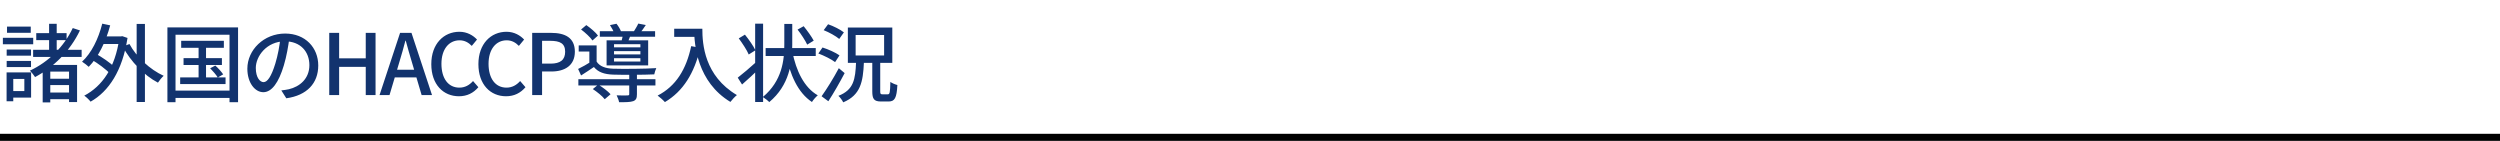
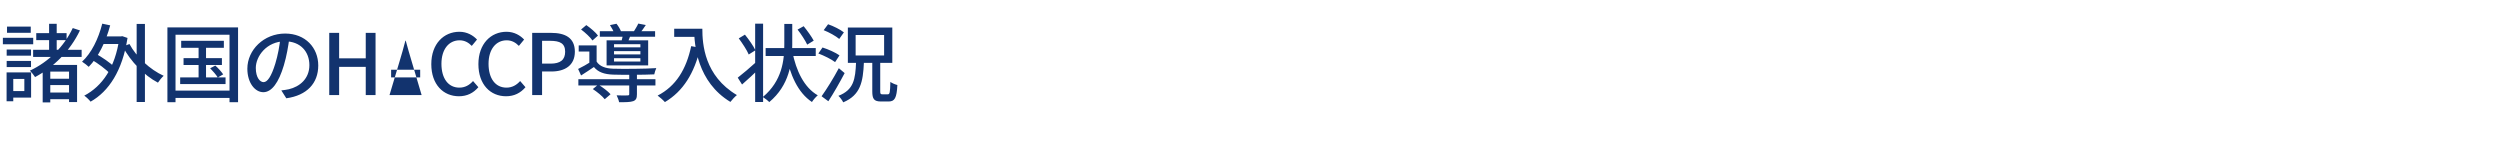
<svg xmlns="http://www.w3.org/2000/svg" width="710" height="40" viewBox="0 0 710 40" fill="none">
-   <path d="M10.296 9.408H18.912V11.4H10.296V9.408ZM12.96 22.368H20.976V24.168H12.96V22.368ZM12.96 26.28H20.904V28.176H12.96V26.28ZM9.408 14.136H23.184V16.176H9.408V14.136ZM13.944 6.768H16.104V15.384H13.944V6.768ZM12.12 18.432H21.888V28.992H19.608V20.328H14.28V29.088H12.12V18.432ZM20.664 7.968L22.704 8.64C19.896 14.496 15.288 19.032 9.96 21.888C9.672 21.408 8.928 20.496 8.496 20.064C13.752 17.592 18.144 13.32 20.664 7.968ZM1.896 14.064H8.808V15.816H1.896V14.064ZM1.992 7.56H8.736V9.312H1.992V7.56ZM1.896 17.304H8.808V19.056H1.896V17.304ZM0.816 10.728H9.432V12.576H0.816V10.728ZM2.904 20.568H8.832V27.72H2.904V25.872H6.912V22.416H2.904V20.568ZM1.872 20.568H3.768V28.752H1.872V20.568ZM28.512 10.344H34.536V12.504H28.512V10.344ZM38.808 6.792H41.16V28.968H38.808V6.792ZM25.872 16.848L27.048 15.168C28.968 16.224 31.368 17.856 32.52 19.056L31.272 20.952C30.168 19.728 27.816 17.976 25.872 16.848ZM29.04 6.72L31.296 7.2C30.024 11.952 27.888 16.248 25.2 18.984C24.816 18.6 23.856 17.856 23.304 17.52C25.968 15.072 27.936 11.064 29.04 6.72ZM36.768 12.504C38.736 16.176 42.6 19.776 46.488 21.528C45.96 21.984 45.24 22.872 44.856 23.472C40.896 21.408 37.104 17.448 34.848 13.224L36.768 12.504ZM33.888 10.344H34.32L34.728 10.272L36.216 10.776C34.776 20.088 30.888 25.968 25.728 28.872C25.344 28.368 24.48 27.528 23.928 27.168C29.04 24.48 32.712 19.224 33.888 10.872V10.344ZM51.456 11.592H63.576V13.584H51.456V11.592ZM52.128 16.512H63.024V18.456H52.128V16.512ZM51.168 21.984H64.056V23.88H51.168V21.984ZM56.4 12.216H58.512V22.992H56.4V12.216ZM59.688 19.392L61.152 18.624C61.968 19.344 62.928 20.424 63.384 21.12L61.848 22.008C61.416 21.288 60.48 20.184 59.688 19.392ZM47.544 7.776H67.608V29.016H65.184V9.864H49.848V29.016H47.544V7.776ZM48.792 25.728H66.312V27.816H48.792V25.728ZM82.2 10.608C81.888 13.08 81.408 15.888 80.616 18.552C79.152 23.448 77.184 26.184 74.784 26.184C72.408 26.184 70.248 23.52 70.248 19.512C70.248 14.16 74.952 9.528 80.976 9.528C86.736 9.528 90.384 13.56 90.384 18.6C90.384 23.64 87.168 27.096 81.312 27.912L79.896 25.68C80.736 25.584 81.432 25.464 82.032 25.344C85.104 24.624 87.864 22.368 87.864 18.504C87.864 14.688 85.344 11.736 80.928 11.736C75.72 11.736 72.648 15.984 72.648 19.296C72.648 22.056 73.848 23.328 74.856 23.328C75.936 23.328 77.064 21.744 78.192 18.048C78.888 15.768 79.416 13.032 79.656 10.536L82.2 10.608ZM93.504 27V9.336H96.312V16.56H103.872V9.336H106.656V27H103.872V18.984H96.312V27H93.504ZM107.789 27L113.621 9.336H116.861L122.693 27H119.741L116.909 17.424C116.309 15.504 115.781 13.512 115.229 11.544H115.133C114.605 13.536 114.077 15.504 113.477 17.424L110.621 27H107.789ZM111.077 21.984V19.8H119.333V21.984H111.077ZM130.336 27.336C125.92 27.336 122.488 24.024 122.488 18.216C122.488 12.456 126.016 9.024 130.48 9.024C132.688 9.024 134.392 10.08 135.472 11.232L133.984 13.032C133.072 12.096 131.968 11.448 130.528 11.448C127.48 11.448 125.368 13.992 125.368 18.12C125.368 22.32 127.336 24.888 130.456 24.888C132.064 24.888 133.312 24.168 134.344 23.016L135.856 24.768C134.44 26.424 132.64 27.336 130.336 27.336ZM143.714 27.336C139.298 27.336 135.866 24.024 135.866 18.216C135.866 12.456 139.394 9.024 143.858 9.024C146.066 9.024 147.77 10.08 148.85 11.232L147.362 13.032C146.45 12.096 145.346 11.448 143.906 11.448C140.858 11.448 138.746 13.992 138.746 18.12C138.746 22.32 140.714 24.888 143.834 24.888C145.442 24.888 146.69 24.168 147.722 23.016L149.234 24.768C147.818 26.424 146.018 27.336 143.714 27.336ZM151.141 27V9.336H156.517C160.453 9.336 163.261 10.68 163.261 14.688C163.261 18.552 160.453 20.304 156.613 20.304H153.949V27H151.141ZM153.949 18.072H156.349C159.157 18.072 160.501 16.992 160.501 14.688C160.501 12.336 159.061 11.592 156.229 11.592H153.949V18.072ZM164.256 22.488H186.144V24.264H164.256V22.488ZM170.352 8.856H186.048V10.44H170.352V8.856ZM178.704 21H180.888V26.76C180.888 27.84 180.672 28.416 179.832 28.728C178.992 29.016 177.72 29.04 175.824 29.016C175.728 28.44 175.392 27.648 175.128 27.072C176.472 27.144 177.84 27.12 178.2 27.096C178.608 27.096 178.704 27 178.704 26.712V21ZM168.36 25.296L169.896 24.024C171.12 24.768 172.656 25.92 173.4 26.76L171.744 28.176C171.072 27.312 169.584 26.088 168.36 25.296ZM165.024 8.376L166.512 7.128C167.712 7.968 169.176 9.192 169.824 10.104L168.264 11.496C167.64 10.584 166.224 9.264 165.024 8.376ZM173.232 7.128L175.08 6.744C175.632 7.416 176.208 8.4 176.424 9.072L174.48 9.528C174.264 8.88 173.736 7.872 173.232 7.128ZM174.384 14.52V15.456H181.872V14.52H174.384ZM174.384 16.536V17.472H181.872V16.536H174.384ZM174.384 12.552V13.44H181.872V12.552H174.384ZM172.272 11.448H184.08V18.576H172.272V11.448ZM169.44 12.888V18.264H167.376V14.64H164.352V12.888H169.44ZM176.976 9.456L179.232 9.648C178.872 10.56 178.56 11.376 178.296 11.976L176.496 11.736C176.688 11.04 176.904 10.08 176.976 9.456ZM181.272 6.696L183.408 7.104C182.832 8.016 182.232 8.808 181.728 9.408L179.952 9.024C180.384 8.328 180.984 7.368 181.272 6.696ZM169.44 17.496C170.304 18.84 171.96 19.44 174.096 19.512C176.928 19.608 183.192 19.56 186.384 19.344C186.192 19.776 185.904 20.592 185.808 21.12C182.832 21.264 177 21.288 174.12 21.192C171.624 21.096 169.896 20.52 168.672 19.032C167.52 19.824 166.32 20.592 165.024 21.432L164.184 19.584C165.312 19.032 166.704 18.264 167.904 17.496H169.44ZM191.472 8.16H198.264V10.464H191.472V8.16ZM197.136 8.16H199.464C199.464 12.576 200.064 21.552 209.28 27C208.752 27.408 207.84 28.392 207.432 28.944C198.048 23.28 197.136 12.84 197.136 8.16ZM196.296 13.104L198.888 13.584C197.184 20.808 194.016 25.92 188.832 28.992C188.424 28.512 187.368 27.576 186.768 27.144C191.952 24.48 194.904 19.704 196.296 13.104ZM217.44 13.656H231.672V15.912H217.44V13.656ZM225.024 14.688C226.104 20.136 228.384 24.864 232.248 27.072C231.72 27.504 230.952 28.368 230.592 28.968C226.584 26.304 224.352 21.264 223.128 15.096L225.024 14.688ZM226.512 8.4L228.24 7.44C229.272 8.712 230.52 10.44 231.096 11.544L229.248 12.672C228.72 11.544 227.544 9.72 226.512 8.4ZM222.744 6.792H225V12.624C225 17.808 224.208 24.192 218.472 28.992C218.04 28.536 217.248 27.936 216.648 27.552C222.144 22.968 222.744 17.088 222.744 12.624V6.792ZM214.464 6.72H216.72V28.968H214.464V6.72ZM209.808 10.896L211.56 9.84C212.664 11.208 213.984 13.08 214.536 14.28L212.64 15.48C212.136 14.256 210.864 12.336 209.808 10.896ZM209.52 22.056C210.864 21.024 212.952 19.248 214.896 17.496L215.808 19.32C214.152 20.928 212.304 22.656 210.744 24L209.52 22.056ZM233.928 8.568L235.176 6.888C236.712 7.416 238.68 8.4 239.664 9.192L238.344 11.064C237.408 10.248 235.488 9.192 233.928 8.568ZM232.416 15.192L233.592 13.488C235.224 13.992 237.336 14.952 238.416 15.72L237.168 17.64C236.16 16.848 234.072 15.816 232.416 15.192ZM233.328 27.336C234.696 25.44 236.712 22.224 238.224 19.368L239.88 20.76C238.488 23.4 236.784 26.424 235.248 28.752L233.328 27.336ZM247.728 17.688H249.984V25.896C249.984 26.664 250.08 26.784 250.608 26.784C250.848 26.784 251.856 26.784 252.144 26.784C252.696 26.784 252.792 26.256 252.864 23.256C253.32 23.616 254.256 24 254.856 24.144C254.664 27.816 254.112 28.824 252.36 28.824C251.952 28.824 250.608 28.824 250.224 28.824C248.208 28.824 247.728 28.104 247.728 25.92V17.688ZM243 9.936V15.744H251.088V9.936H243ZM240.792 7.824H253.416V17.856H240.792V7.824ZM243.12 17.664H245.352C245.112 23.328 244.368 27 239.472 29.064C239.232 28.512 238.584 27.648 238.104 27.216C242.448 25.536 242.928 22.536 243.12 17.664Z" fill="#12336E" />
-   <line y1="39" x2="710" y2="39" stroke="black" stroke-width="2" />
+   <path d="M10.296 9.408H18.912V11.4H10.296V9.408ZM12.96 22.368H20.976V24.168H12.96V22.368ZM12.96 26.28H20.904V28.176H12.96V26.28ZM9.408 14.136H23.184V16.176H9.408V14.136ZM13.944 6.768H16.104V15.384H13.944V6.768ZM12.12 18.432H21.888V28.992H19.608V20.328H14.28V29.088H12.12V18.432ZM20.664 7.968L22.704 8.64C19.896 14.496 15.288 19.032 9.96 21.888C9.672 21.408 8.928 20.496 8.496 20.064C13.752 17.592 18.144 13.32 20.664 7.968ZM1.896 14.064H8.808V15.816H1.896V14.064ZM1.992 7.56H8.736V9.312H1.992V7.56ZM1.896 17.304H8.808V19.056H1.896V17.304ZM0.816 10.728H9.432V12.576H0.816V10.728ZM2.904 20.568H8.832V27.72H2.904V25.872H6.912V22.416H2.904V20.568ZM1.872 20.568H3.768V28.752H1.872V20.568ZM28.512 10.344H34.536V12.504H28.512V10.344ZM38.808 6.792H41.16V28.968H38.808V6.792ZM25.872 16.848L27.048 15.168C28.968 16.224 31.368 17.856 32.52 19.056L31.272 20.952C30.168 19.728 27.816 17.976 25.872 16.848ZM29.04 6.72L31.296 7.2C30.024 11.952 27.888 16.248 25.2 18.984C24.816 18.6 23.856 17.856 23.304 17.52C25.968 15.072 27.936 11.064 29.04 6.72ZM36.768 12.504C38.736 16.176 42.6 19.776 46.488 21.528C45.96 21.984 45.24 22.872 44.856 23.472C40.896 21.408 37.104 17.448 34.848 13.224L36.768 12.504ZM33.888 10.344H34.32L34.728 10.272L36.216 10.776C34.776 20.088 30.888 25.968 25.728 28.872C25.344 28.368 24.48 27.528 23.928 27.168C29.04 24.48 32.712 19.224 33.888 10.872V10.344ZM51.456 11.592H63.576V13.584H51.456V11.592ZM52.128 16.512H63.024V18.456H52.128V16.512ZM51.168 21.984H64.056V23.88H51.168V21.984ZM56.4 12.216H58.512V22.992H56.4V12.216ZM59.688 19.392L61.152 18.624C61.968 19.344 62.928 20.424 63.384 21.12L61.848 22.008C61.416 21.288 60.48 20.184 59.688 19.392ZM47.544 7.776H67.608V29.016H65.184V9.864H49.848V29.016H47.544V7.776ZM48.792 25.728H66.312V27.816H48.792V25.728ZM82.2 10.608C81.888 13.08 81.408 15.888 80.616 18.552C79.152 23.448 77.184 26.184 74.784 26.184C72.408 26.184 70.248 23.52 70.248 19.512C70.248 14.16 74.952 9.528 80.976 9.528C86.736 9.528 90.384 13.56 90.384 18.6C90.384 23.64 87.168 27.096 81.312 27.912L79.896 25.68C80.736 25.584 81.432 25.464 82.032 25.344C85.104 24.624 87.864 22.368 87.864 18.504C87.864 14.688 85.344 11.736 80.928 11.736C75.72 11.736 72.648 15.984 72.648 19.296C72.648 22.056 73.848 23.328 74.856 23.328C75.936 23.328 77.064 21.744 78.192 18.048C78.888 15.768 79.416 13.032 79.656 10.536L82.2 10.608ZM93.504 27V9.336H96.312V16.56H103.872V9.336H106.656V27H103.872V18.984H96.312V27H93.504ZM107.789 27H116.861L122.693 27H119.741L116.909 17.424C116.309 15.504 115.781 13.512 115.229 11.544H115.133C114.605 13.536 114.077 15.504 113.477 17.424L110.621 27H107.789ZM111.077 21.984V19.8H119.333V21.984H111.077ZM130.336 27.336C125.92 27.336 122.488 24.024 122.488 18.216C122.488 12.456 126.016 9.024 130.48 9.024C132.688 9.024 134.392 10.08 135.472 11.232L133.984 13.032C133.072 12.096 131.968 11.448 130.528 11.448C127.48 11.448 125.368 13.992 125.368 18.12C125.368 22.32 127.336 24.888 130.456 24.888C132.064 24.888 133.312 24.168 134.344 23.016L135.856 24.768C134.44 26.424 132.64 27.336 130.336 27.336ZM143.714 27.336C139.298 27.336 135.866 24.024 135.866 18.216C135.866 12.456 139.394 9.024 143.858 9.024C146.066 9.024 147.77 10.08 148.85 11.232L147.362 13.032C146.45 12.096 145.346 11.448 143.906 11.448C140.858 11.448 138.746 13.992 138.746 18.12C138.746 22.32 140.714 24.888 143.834 24.888C145.442 24.888 146.69 24.168 147.722 23.016L149.234 24.768C147.818 26.424 146.018 27.336 143.714 27.336ZM151.141 27V9.336H156.517C160.453 9.336 163.261 10.68 163.261 14.688C163.261 18.552 160.453 20.304 156.613 20.304H153.949V27H151.141ZM153.949 18.072H156.349C159.157 18.072 160.501 16.992 160.501 14.688C160.501 12.336 159.061 11.592 156.229 11.592H153.949V18.072ZM164.256 22.488H186.144V24.264H164.256V22.488ZM170.352 8.856H186.048V10.44H170.352V8.856ZM178.704 21H180.888V26.76C180.888 27.84 180.672 28.416 179.832 28.728C178.992 29.016 177.72 29.04 175.824 29.016C175.728 28.44 175.392 27.648 175.128 27.072C176.472 27.144 177.84 27.12 178.2 27.096C178.608 27.096 178.704 27 178.704 26.712V21ZM168.36 25.296L169.896 24.024C171.12 24.768 172.656 25.92 173.4 26.76L171.744 28.176C171.072 27.312 169.584 26.088 168.36 25.296ZM165.024 8.376L166.512 7.128C167.712 7.968 169.176 9.192 169.824 10.104L168.264 11.496C167.64 10.584 166.224 9.264 165.024 8.376ZM173.232 7.128L175.08 6.744C175.632 7.416 176.208 8.4 176.424 9.072L174.48 9.528C174.264 8.88 173.736 7.872 173.232 7.128ZM174.384 14.52V15.456H181.872V14.52H174.384ZM174.384 16.536V17.472H181.872V16.536H174.384ZM174.384 12.552V13.44H181.872V12.552H174.384ZM172.272 11.448H184.08V18.576H172.272V11.448ZM169.44 12.888V18.264H167.376V14.64H164.352V12.888H169.44ZM176.976 9.456L179.232 9.648C178.872 10.56 178.56 11.376 178.296 11.976L176.496 11.736C176.688 11.04 176.904 10.08 176.976 9.456ZM181.272 6.696L183.408 7.104C182.832 8.016 182.232 8.808 181.728 9.408L179.952 9.024C180.384 8.328 180.984 7.368 181.272 6.696ZM169.44 17.496C170.304 18.84 171.96 19.44 174.096 19.512C176.928 19.608 183.192 19.56 186.384 19.344C186.192 19.776 185.904 20.592 185.808 21.12C182.832 21.264 177 21.288 174.12 21.192C171.624 21.096 169.896 20.52 168.672 19.032C167.52 19.824 166.32 20.592 165.024 21.432L164.184 19.584C165.312 19.032 166.704 18.264 167.904 17.496H169.44ZM191.472 8.16H198.264V10.464H191.472V8.16ZM197.136 8.16H199.464C199.464 12.576 200.064 21.552 209.28 27C208.752 27.408 207.84 28.392 207.432 28.944C198.048 23.28 197.136 12.84 197.136 8.16ZM196.296 13.104L198.888 13.584C197.184 20.808 194.016 25.92 188.832 28.992C188.424 28.512 187.368 27.576 186.768 27.144C191.952 24.48 194.904 19.704 196.296 13.104ZM217.44 13.656H231.672V15.912H217.44V13.656ZM225.024 14.688C226.104 20.136 228.384 24.864 232.248 27.072C231.72 27.504 230.952 28.368 230.592 28.968C226.584 26.304 224.352 21.264 223.128 15.096L225.024 14.688ZM226.512 8.4L228.24 7.44C229.272 8.712 230.52 10.44 231.096 11.544L229.248 12.672C228.72 11.544 227.544 9.72 226.512 8.4ZM222.744 6.792H225V12.624C225 17.808 224.208 24.192 218.472 28.992C218.04 28.536 217.248 27.936 216.648 27.552C222.144 22.968 222.744 17.088 222.744 12.624V6.792ZM214.464 6.72H216.72V28.968H214.464V6.72ZM209.808 10.896L211.56 9.84C212.664 11.208 213.984 13.08 214.536 14.28L212.64 15.48C212.136 14.256 210.864 12.336 209.808 10.896ZM209.52 22.056C210.864 21.024 212.952 19.248 214.896 17.496L215.808 19.32C214.152 20.928 212.304 22.656 210.744 24L209.52 22.056ZM233.928 8.568L235.176 6.888C236.712 7.416 238.68 8.4 239.664 9.192L238.344 11.064C237.408 10.248 235.488 9.192 233.928 8.568ZM232.416 15.192L233.592 13.488C235.224 13.992 237.336 14.952 238.416 15.72L237.168 17.64C236.16 16.848 234.072 15.816 232.416 15.192ZM233.328 27.336C234.696 25.44 236.712 22.224 238.224 19.368L239.88 20.76C238.488 23.4 236.784 26.424 235.248 28.752L233.328 27.336ZM247.728 17.688H249.984V25.896C249.984 26.664 250.08 26.784 250.608 26.784C250.848 26.784 251.856 26.784 252.144 26.784C252.696 26.784 252.792 26.256 252.864 23.256C253.32 23.616 254.256 24 254.856 24.144C254.664 27.816 254.112 28.824 252.36 28.824C251.952 28.824 250.608 28.824 250.224 28.824C248.208 28.824 247.728 28.104 247.728 25.92V17.688ZM243 9.936V15.744H251.088V9.936H243ZM240.792 7.824H253.416V17.856H240.792V7.824ZM243.12 17.664H245.352C245.112 23.328 244.368 27 239.472 29.064C239.232 28.512 238.584 27.648 238.104 27.216C242.448 25.536 242.928 22.536 243.12 17.664Z" fill="#12336E" />
</svg>